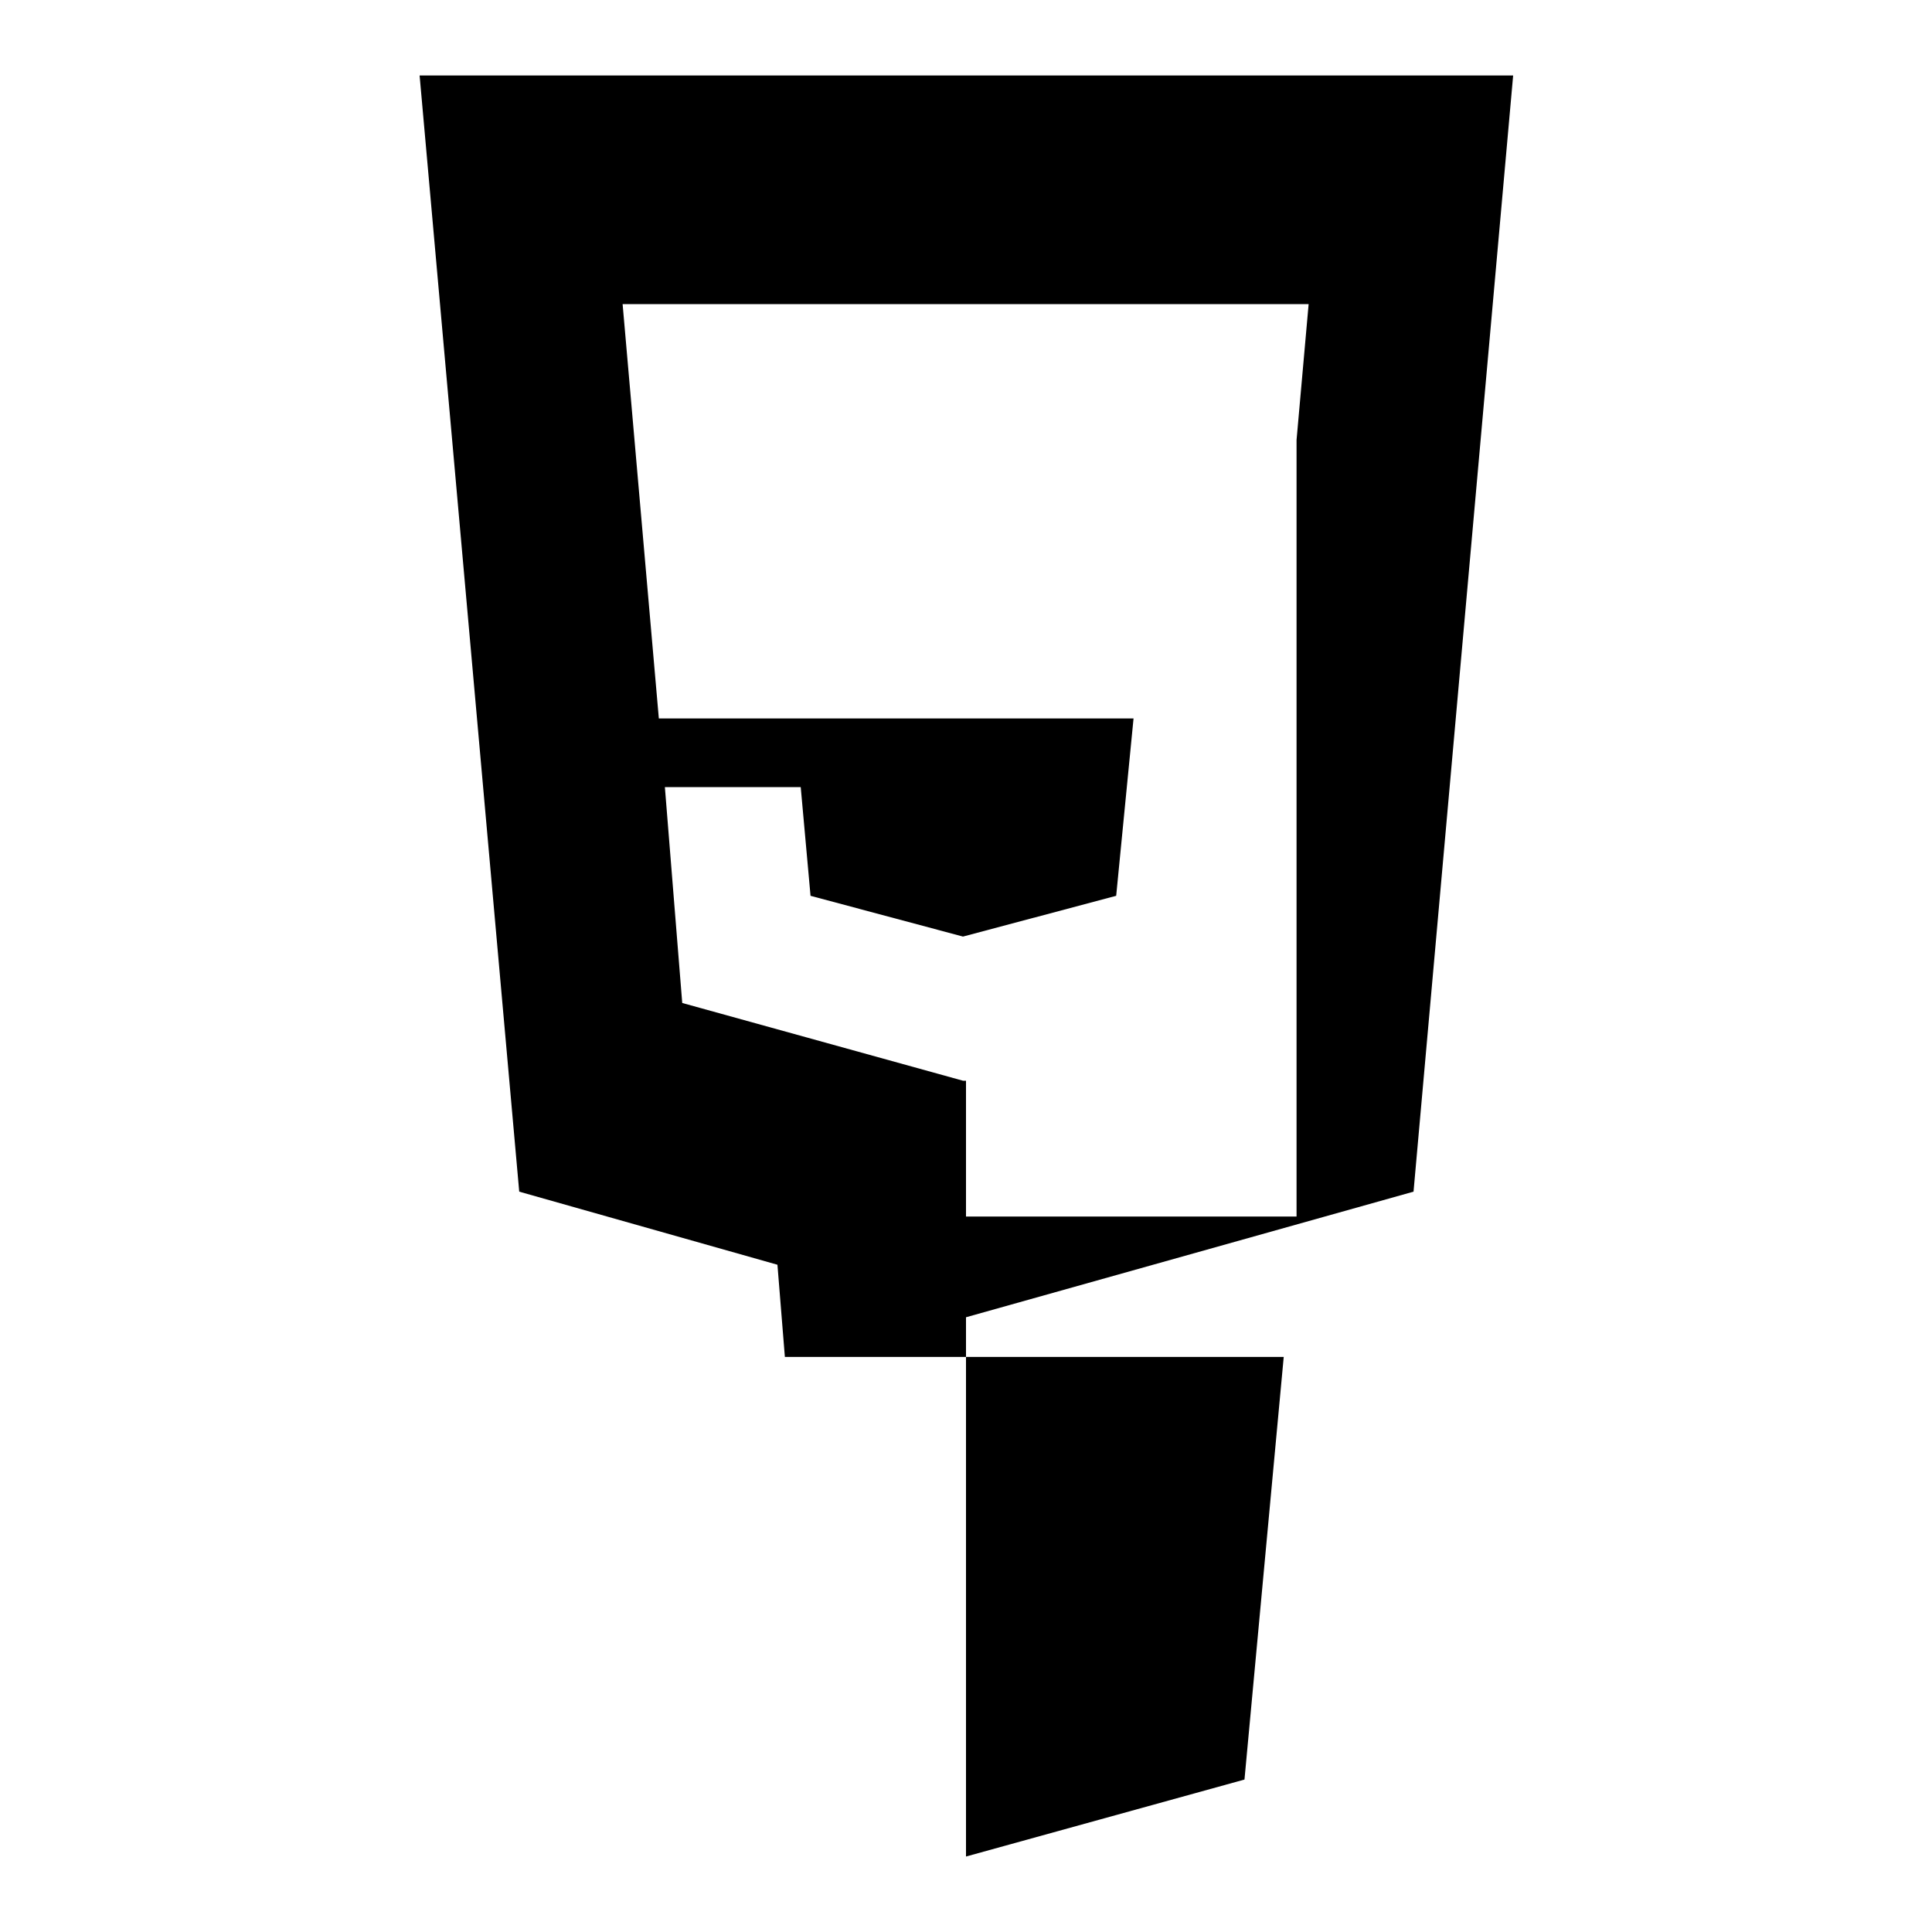
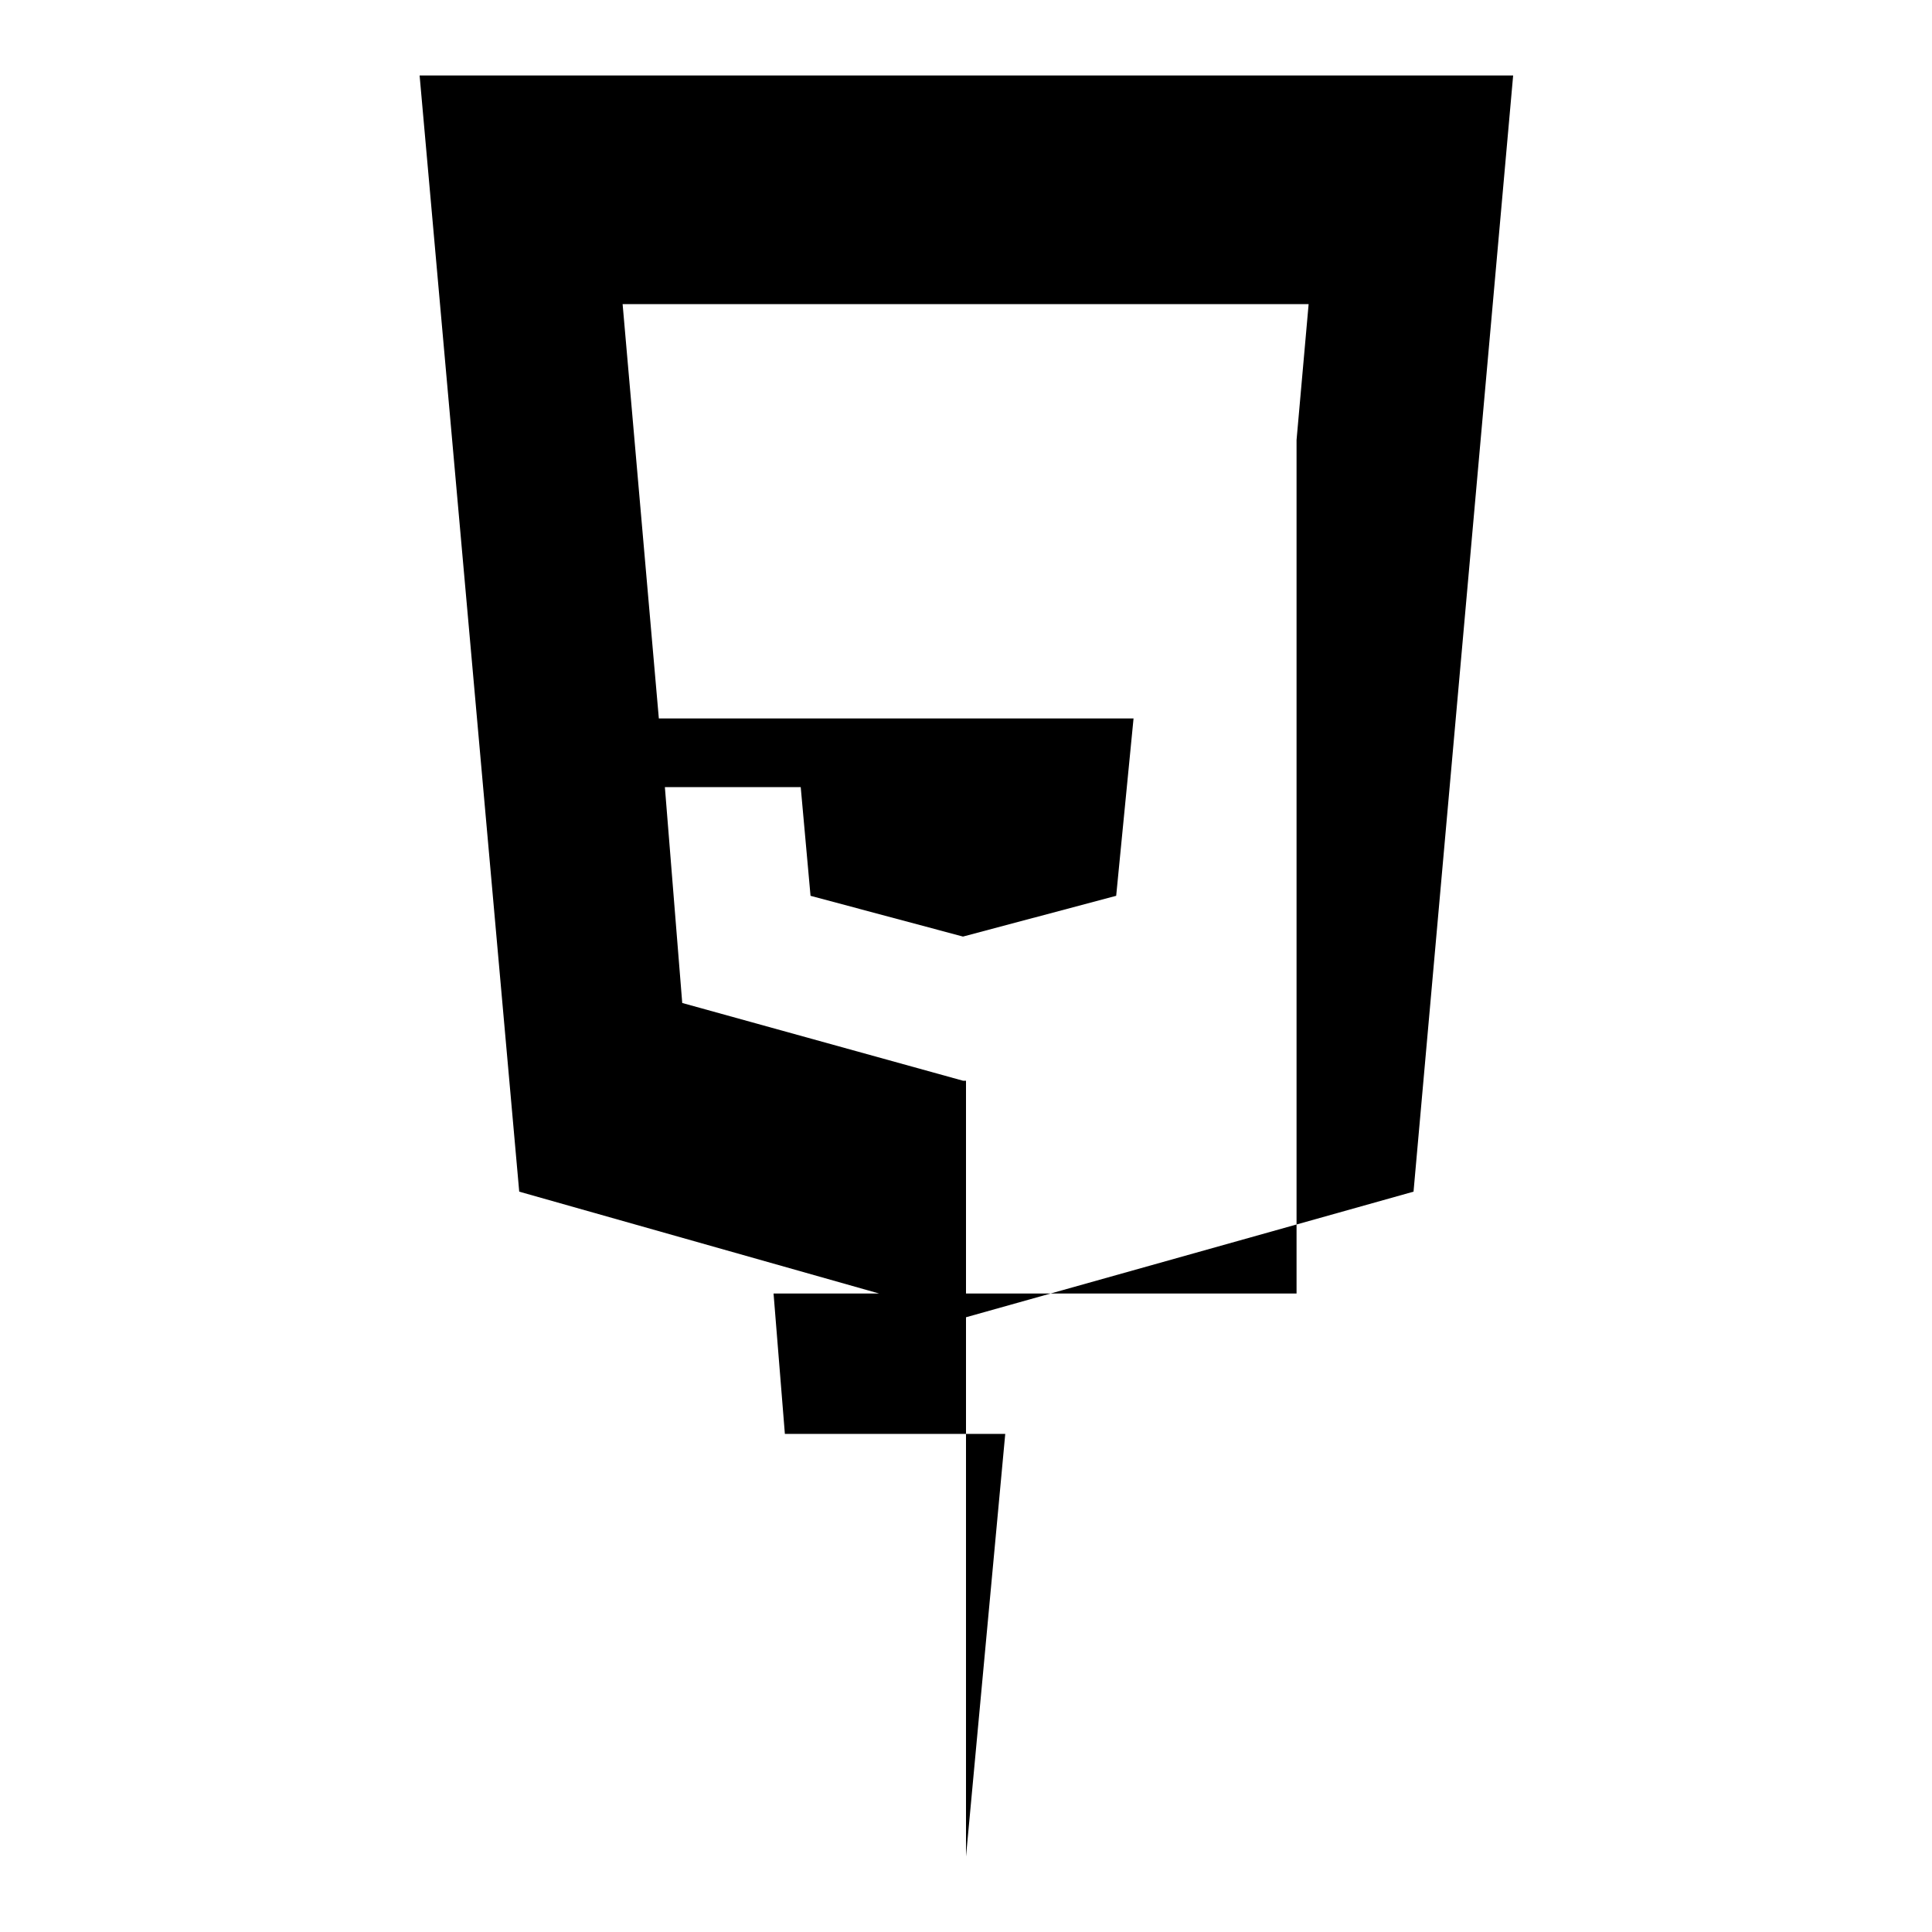
<svg xmlns="http://www.w3.org/2000/svg" version="1.1" x="0px" y="0px" viewBox="0 0 256 256" enable-background="new 0 0 256 256" xml:space="preserve">
  <g>
    <g>
-       <path fill="#000000" d="M171.8,58.3l1.6-18H82.5l4.8,54.9h62.9l-2.3,23.5l-20.3,5.4l-20.2-5.4l-1.3-14.4h-18l2.3,28.6l37.2,10.3h0.4V246l36.9-10.2l5.2-56H104l-1.5-18.6h69.3V58.3z M55.6,10h144.9l-13.2,147.9l-59.5,16.7l-59-16.7L55.6,10z" />
+       <path fill="#000000" d="M171.8,58.3l1.6-18H82.5l4.8,54.9h62.9l-2.3,23.5l-20.3,5.4l-20.2-5.4l-1.3-14.4h-18l2.3,28.6l37.2,10.3h0.4V246l5.2-56H104l-1.5-18.6h69.3V58.3z M55.6,10h144.9l-13.2,147.9l-59.5,16.7l-59-16.7L55.6,10z" />
    </g>
  </g>
</svg>